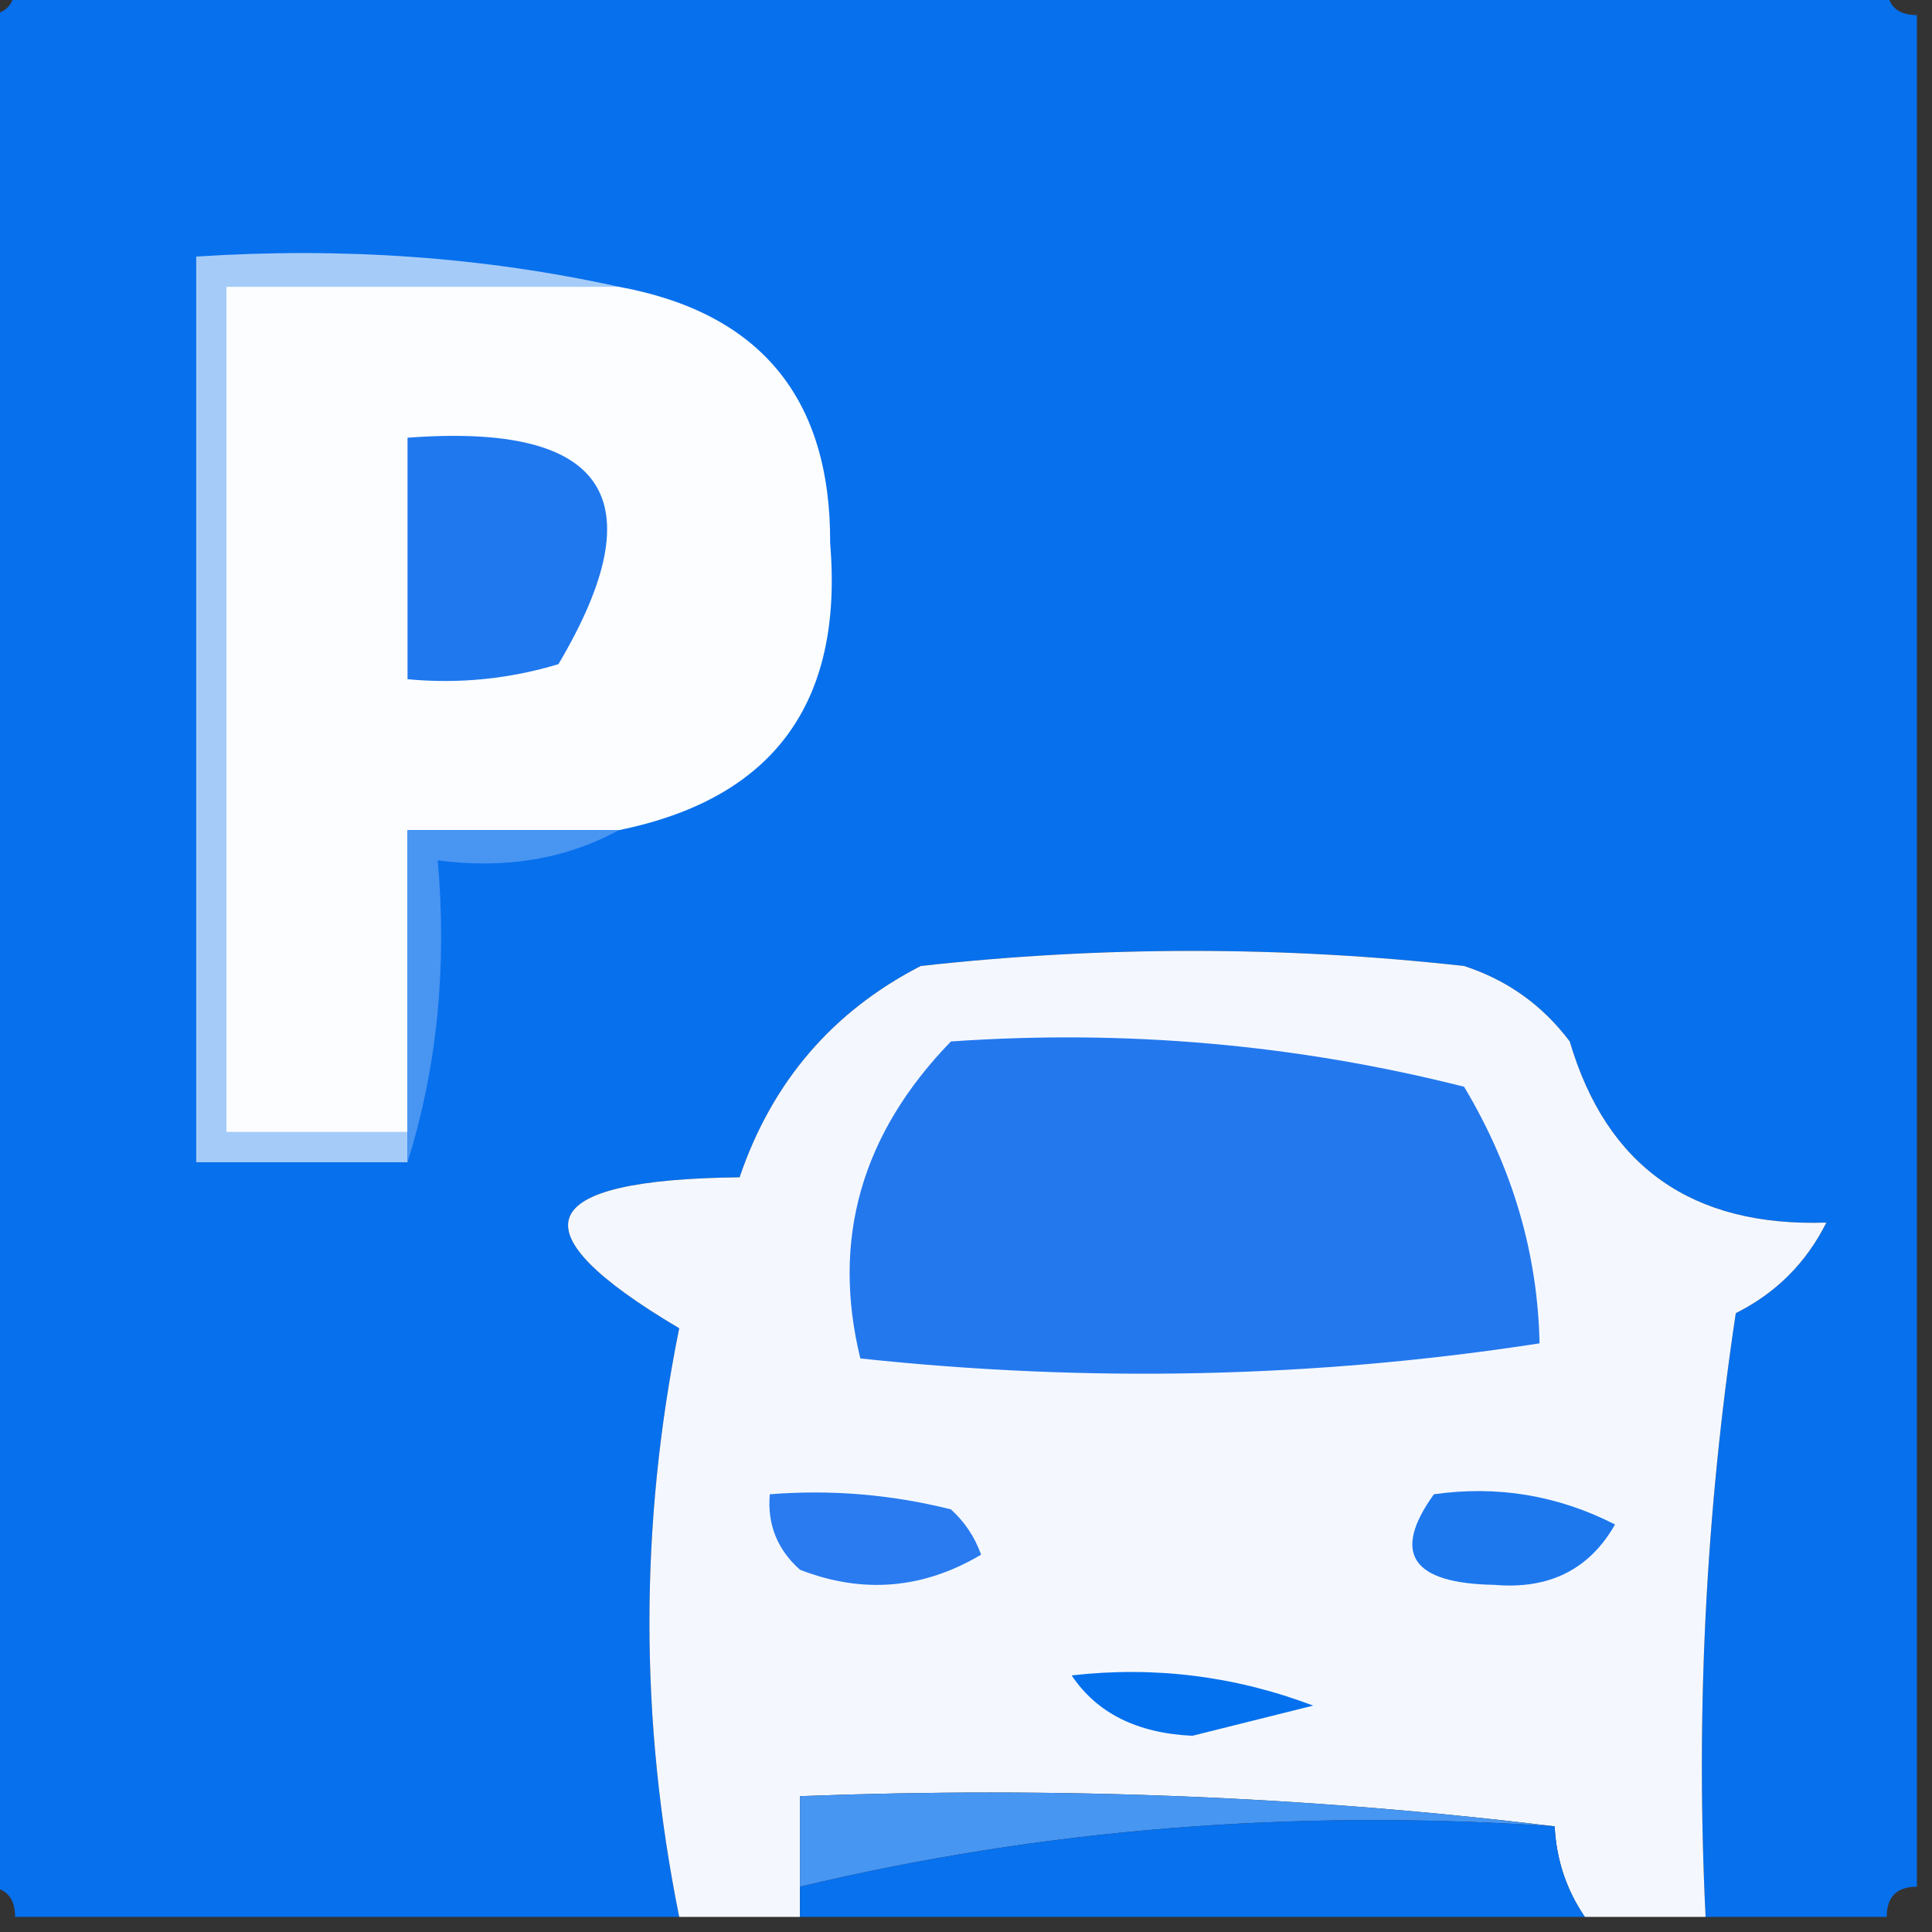
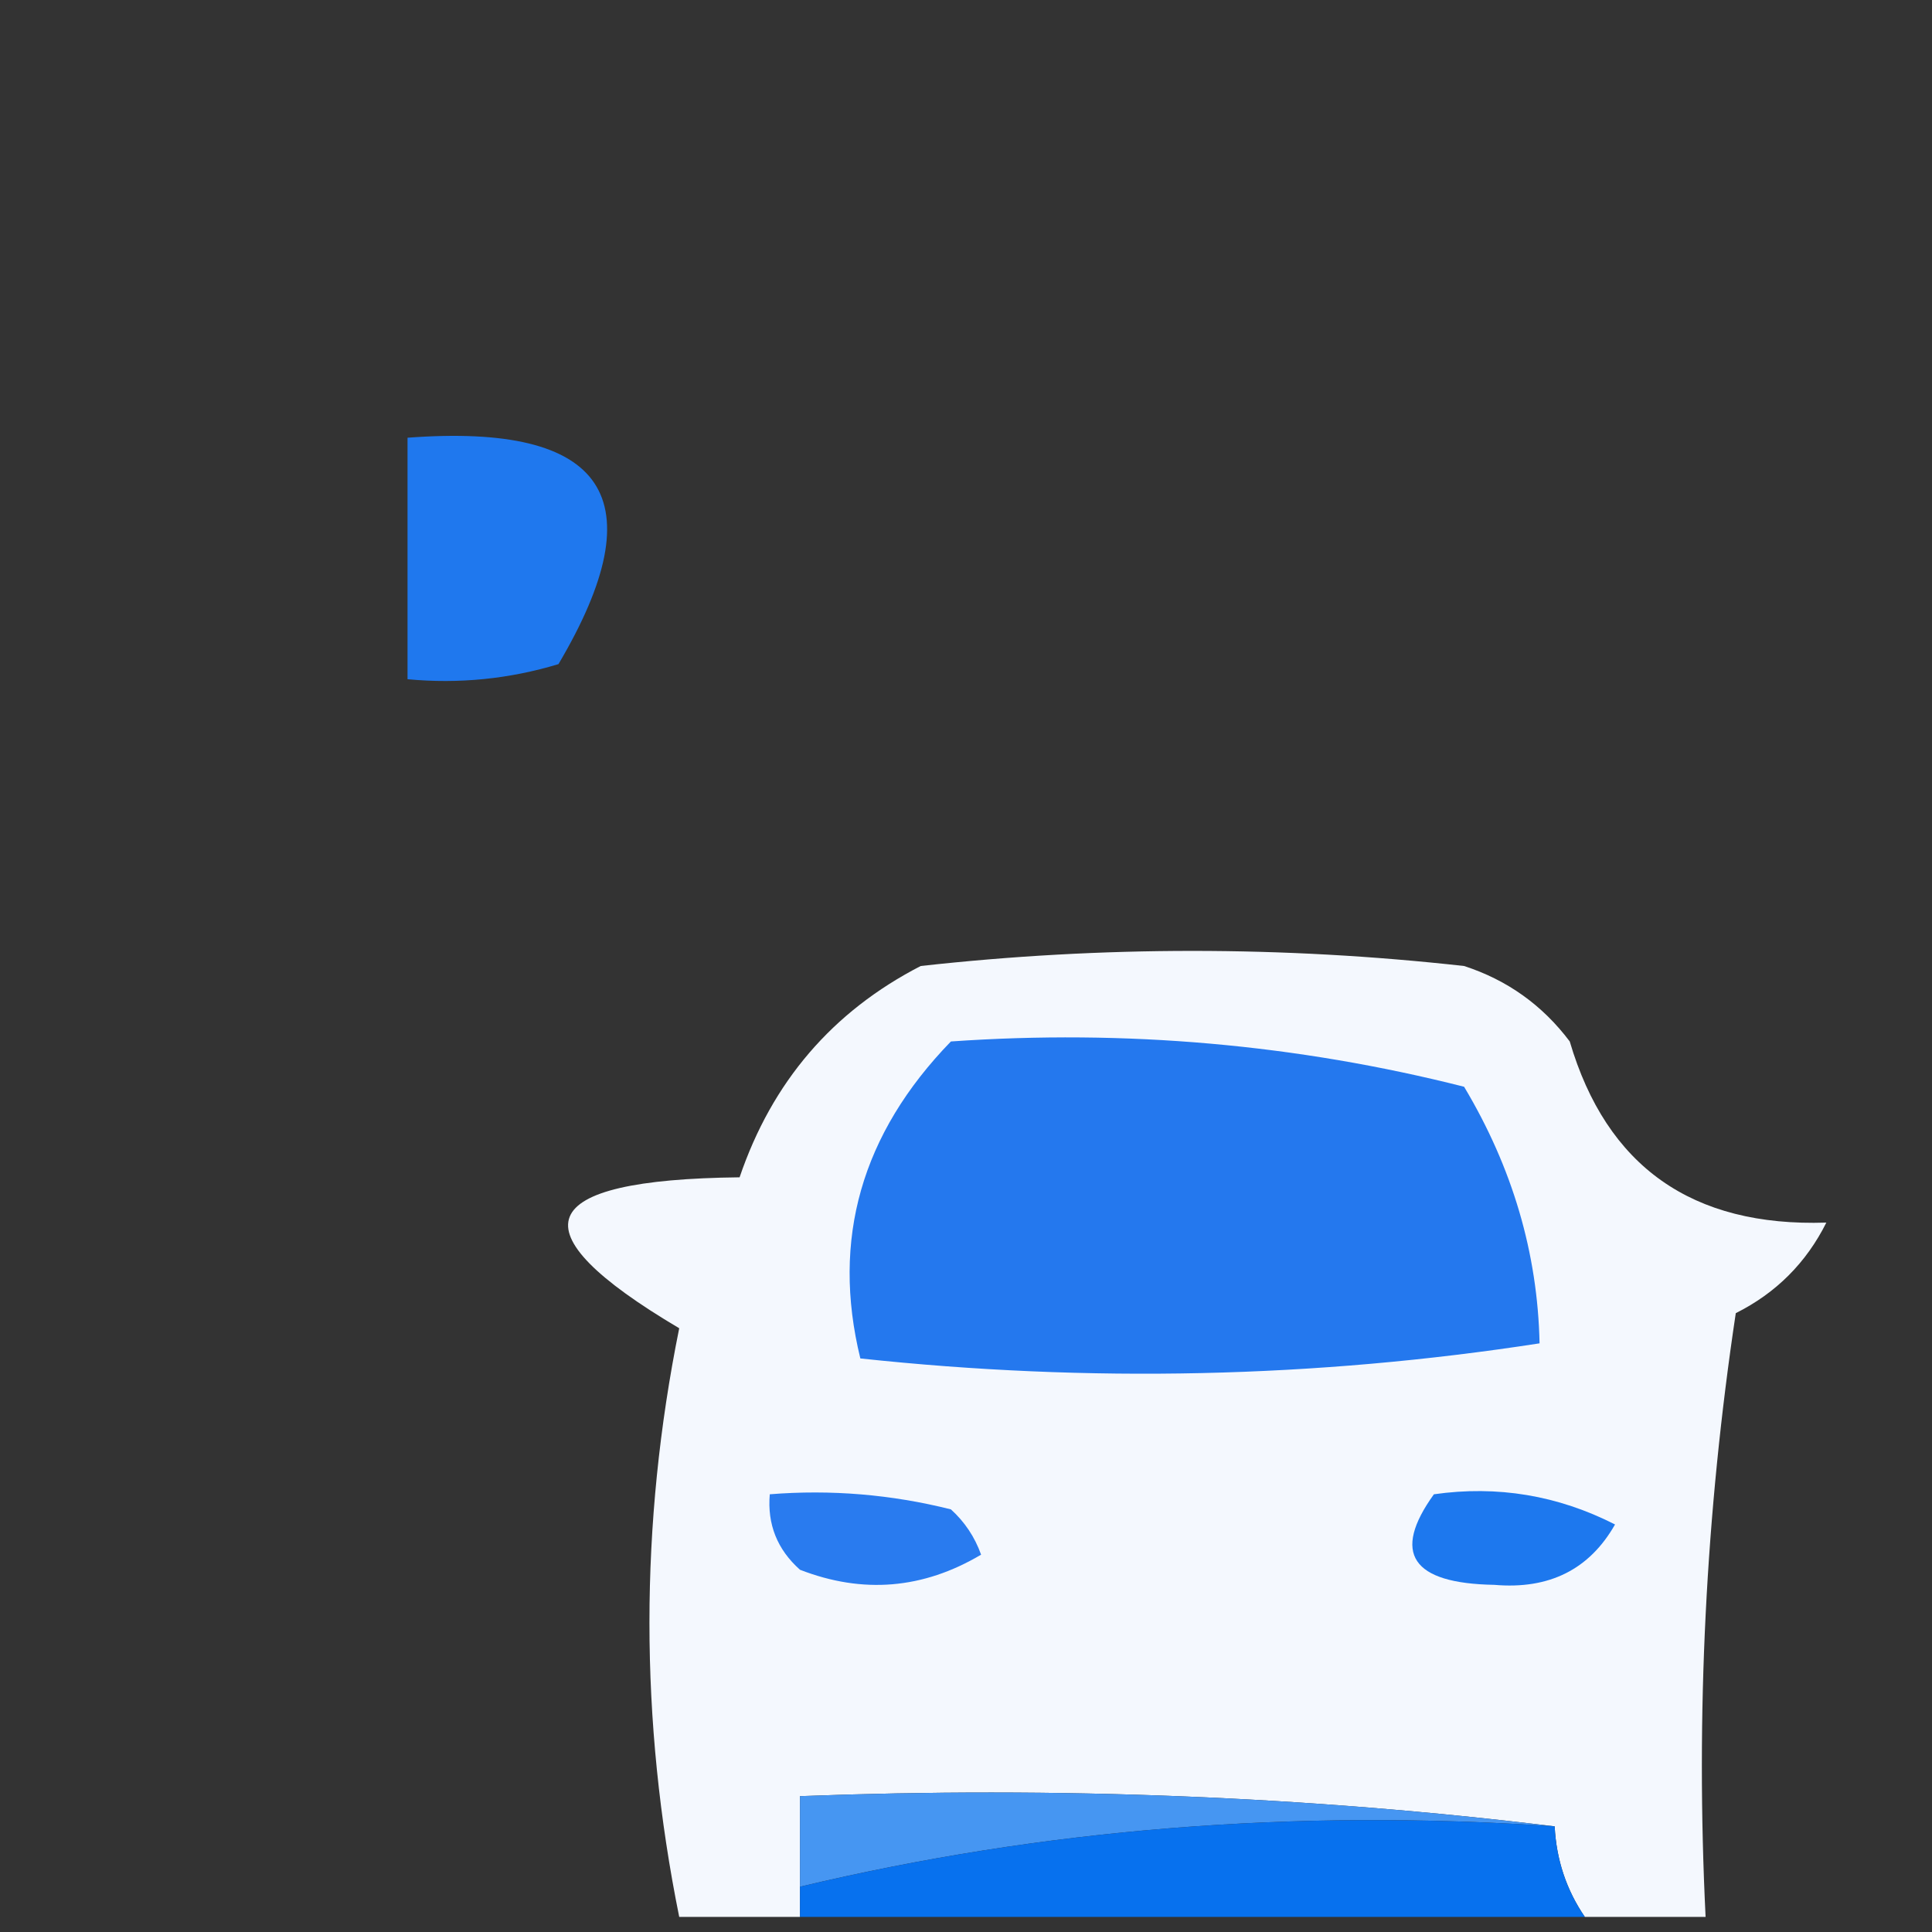
<svg xmlns="http://www.w3.org/2000/svg" version="1.1" width="64px" height="64px" style="shape-rendering:geometricPrecision; text-rendering:geometricPrecision; image-rendering:optimizeQuality; fill-rule:evenodd; clip-rule:evenodd">
  <rect width="100%" height="100%" fill="#333333" stroke="none" />
  <g>
-     <path style="opacity:0.996" fill="#0771ee" d="M 0.5,-0.5 C 21.167,-0.5 41.833,-0.5 62.5,-0.5C 62.5,0.167 62.833,0.5 63.5,0.5C 63.5,21.167 63.5,41.833 63.5,62.5C 62.833,62.5 62.5,62.833 62.5,63.5C 60.5,63.5 58.5,63.5 56.5,63.5C 56.17,56.8 56.503,50.133 57.5,43.5C 58.833,42.833 59.833,41.833 60.5,40.5C 56.056,40.647 53.222,38.647 52,34.5C 51.097,33.299 49.931,32.465 48.5,32C 42.5,31.333 36.5,31.333 30.5,32C 27.574,33.507 25.574,35.84 24.5,39C 17.663,39.075 16.996,40.741 22.5,44C 21.185,50.5 21.185,57 22.5,63.5C 15.167,63.5 7.833,63.5 0.5,63.5C 0.5,62.833 0.167,62.5 -0.5,62.5C -0.5,41.833 -0.5,21.167 -0.5,0.5C 0.167,0.5 0.5,0.167 0.5,-0.5 Z" />
-   </g>
+     </g>
  <g>
-     <path style="opacity:1" fill="#a5ccf9" d="M 20.5,9.5 C 16.167,9.5 11.833,9.5 7.5,9.5C 7.5,18.833 7.5,28.167 7.5,37.5C 9.5,37.5 11.5,37.5 13.5,37.5C 13.5,37.833 13.5,38.167 13.5,38.5C 11.167,38.5 8.833,38.5 6.5,38.5C 6.5,28.5 6.5,18.5 6.5,8.5C 11.363,8.181 16.03,8.514 20.5,9.5 Z" />
-   </g>
+     </g>
  <g>
-     <path style="opacity:1" fill="#fcfdfe" d="M 20.5,9.5 C 25.192,10.361 27.526,13.195 27.5,18C 27.946,23.292 25.613,26.459 20.5,27.5C 18.167,27.5 15.833,27.5 13.5,27.5C 13.5,30.833 13.5,34.167 13.5,37.5C 11.5,37.5 9.5,37.5 7.5,37.5C 7.5,28.167 7.5,18.833 7.5,9.5C 11.833,9.5 16.167,9.5 20.5,9.5 Z" />
-   </g>
+     </g>
  <g>
    <path style="opacity:1" fill="#1f78ee" d="M 13.5,14.5 C 20.084,14.004 21.751,16.504 18.5,22C 16.866,22.494 15.199,22.66 13.5,22.5C 13.5,19.833 13.5,17.167 13.5,14.5 Z" />
  </g>
  <g>
-     <path style="opacity:1" fill="#4895f2" d="M 20.5,27.5 C 18.735,28.461 16.735,28.795 14.5,28.5C 14.813,32.042 14.479,35.375 13.5,38.5C 13.5,38.167 13.5,37.833 13.5,37.5C 13.5,34.167 13.5,30.833 13.5,27.5C 15.833,27.5 18.167,27.5 20.5,27.5 Z" />
-   </g>
+     </g>
  <g>
    <path style="opacity:1" fill="#f4f8fe" d="M 56.5,63.5 C 55.167,63.5 53.833,63.5 52.5,63.5C 51.89,62.609 51.557,61.609 51.5,60.5C 43.35,59.507 35.017,59.174 26.5,59.5C 26.5,60.5 26.5,61.5 26.5,62.5C 26.5,62.833 26.5,63.167 26.5,63.5C 25.167,63.5 23.833,63.5 22.5,63.5C 21.185,57 21.185,50.5 22.5,44C 16.996,40.741 17.663,39.075 24.5,39C 25.574,35.84 27.574,33.507 30.5,32C 36.5,31.333 42.5,31.333 48.5,32C 49.931,32.465 51.097,33.299 52,34.5C 53.222,38.647 56.056,40.647 60.5,40.5C 59.833,41.833 58.833,42.833 57.5,43.5C 56.503,50.133 56.17,56.8 56.5,63.5 Z" />
  </g>
  <g>
    <path style="opacity:1" fill="#2478ee" d="M 31.5,34.5 C 37.29,34.096 42.956,34.596 48.5,36C 50.103,38.68 50.937,41.513 51,44.5C 43.58,45.647 36.08,45.813 28.5,45C 27.535,41.056 28.535,37.556 31.5,34.5 Z" />
  </g>
  <g>
    <path style="opacity:1" fill="#297bef" d="M 25.5,49.5 C 27.527,49.338 29.527,49.505 31.5,50C 31.957,50.414 32.291,50.914 32.5,51.5C 30.579,52.641 28.579,52.808 26.5,52C 25.748,51.329 25.414,50.496 25.5,49.5 Z" />
  </g>
  <g>
    <path style="opacity:1" fill="#1d78ee" d="M 47.5,49.5 C 49.604,49.201 51.604,49.534 53.5,50.5C 52.652,51.991 51.319,52.658 49.5,52.5C 46.761,52.453 46.095,51.453 47.5,49.5 Z" />
  </g>
  <g>
-     <path style="opacity:1" fill="#0370ee" d="M 35.5,55.5 C 38.247,55.187 40.913,55.52 43.5,56.5C 42.167,56.833 40.833,57.167 39.5,57.5C 37.667,57.415 36.334,56.748 35.5,55.5 Z" />
-   </g>
+     </g>
  <g>
    <path style="opacity:1" fill="#4696f2" d="M 51.5,60.5 C 42.897,59.912 34.564,60.578 26.5,62.5C 26.5,61.5 26.5,60.5 26.5,59.5C 35.017,59.174 43.35,59.507 51.5,60.5 Z" />
  </g>
  <g>
    <path style="opacity:1" fill="#0771ee" d="M 51.5,60.5 C 51.557,61.609 51.89,62.609 52.5,63.5C 43.833,63.5 35.167,63.5 26.5,63.5C 26.5,63.167 26.5,62.833 26.5,62.5C 34.564,60.578 42.897,59.912 51.5,60.5 Z" />
  </g>
</svg>